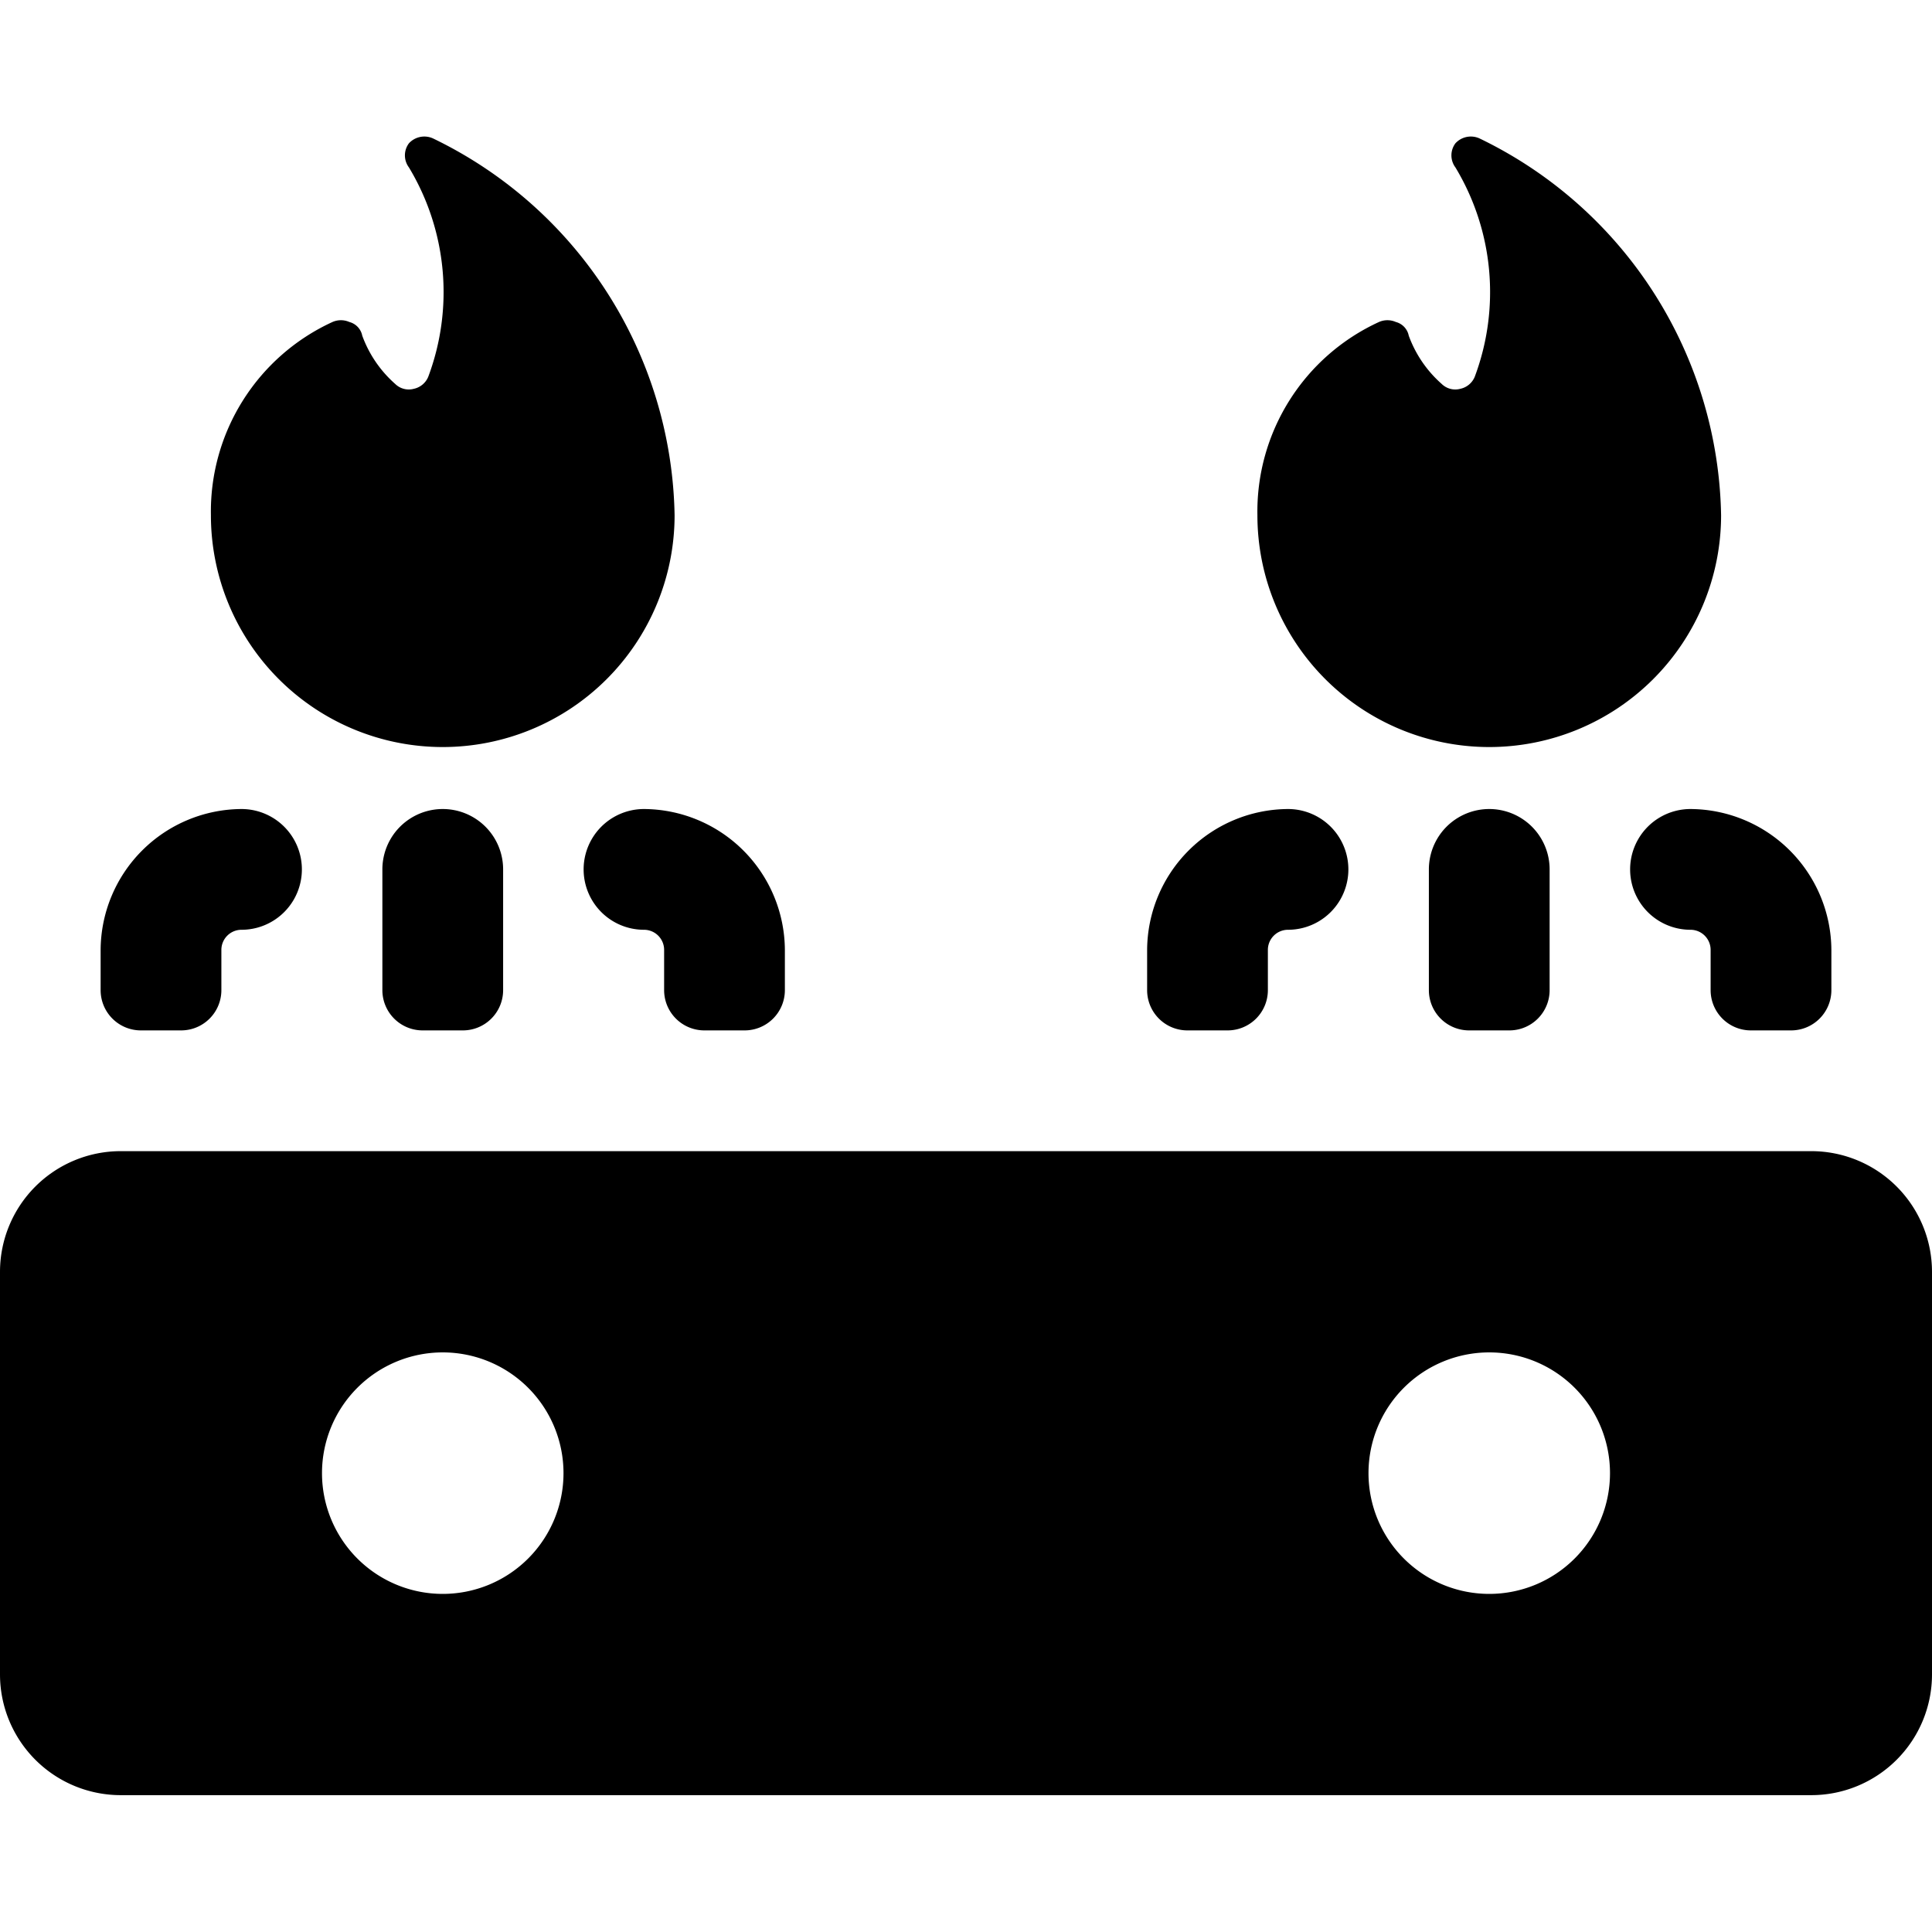
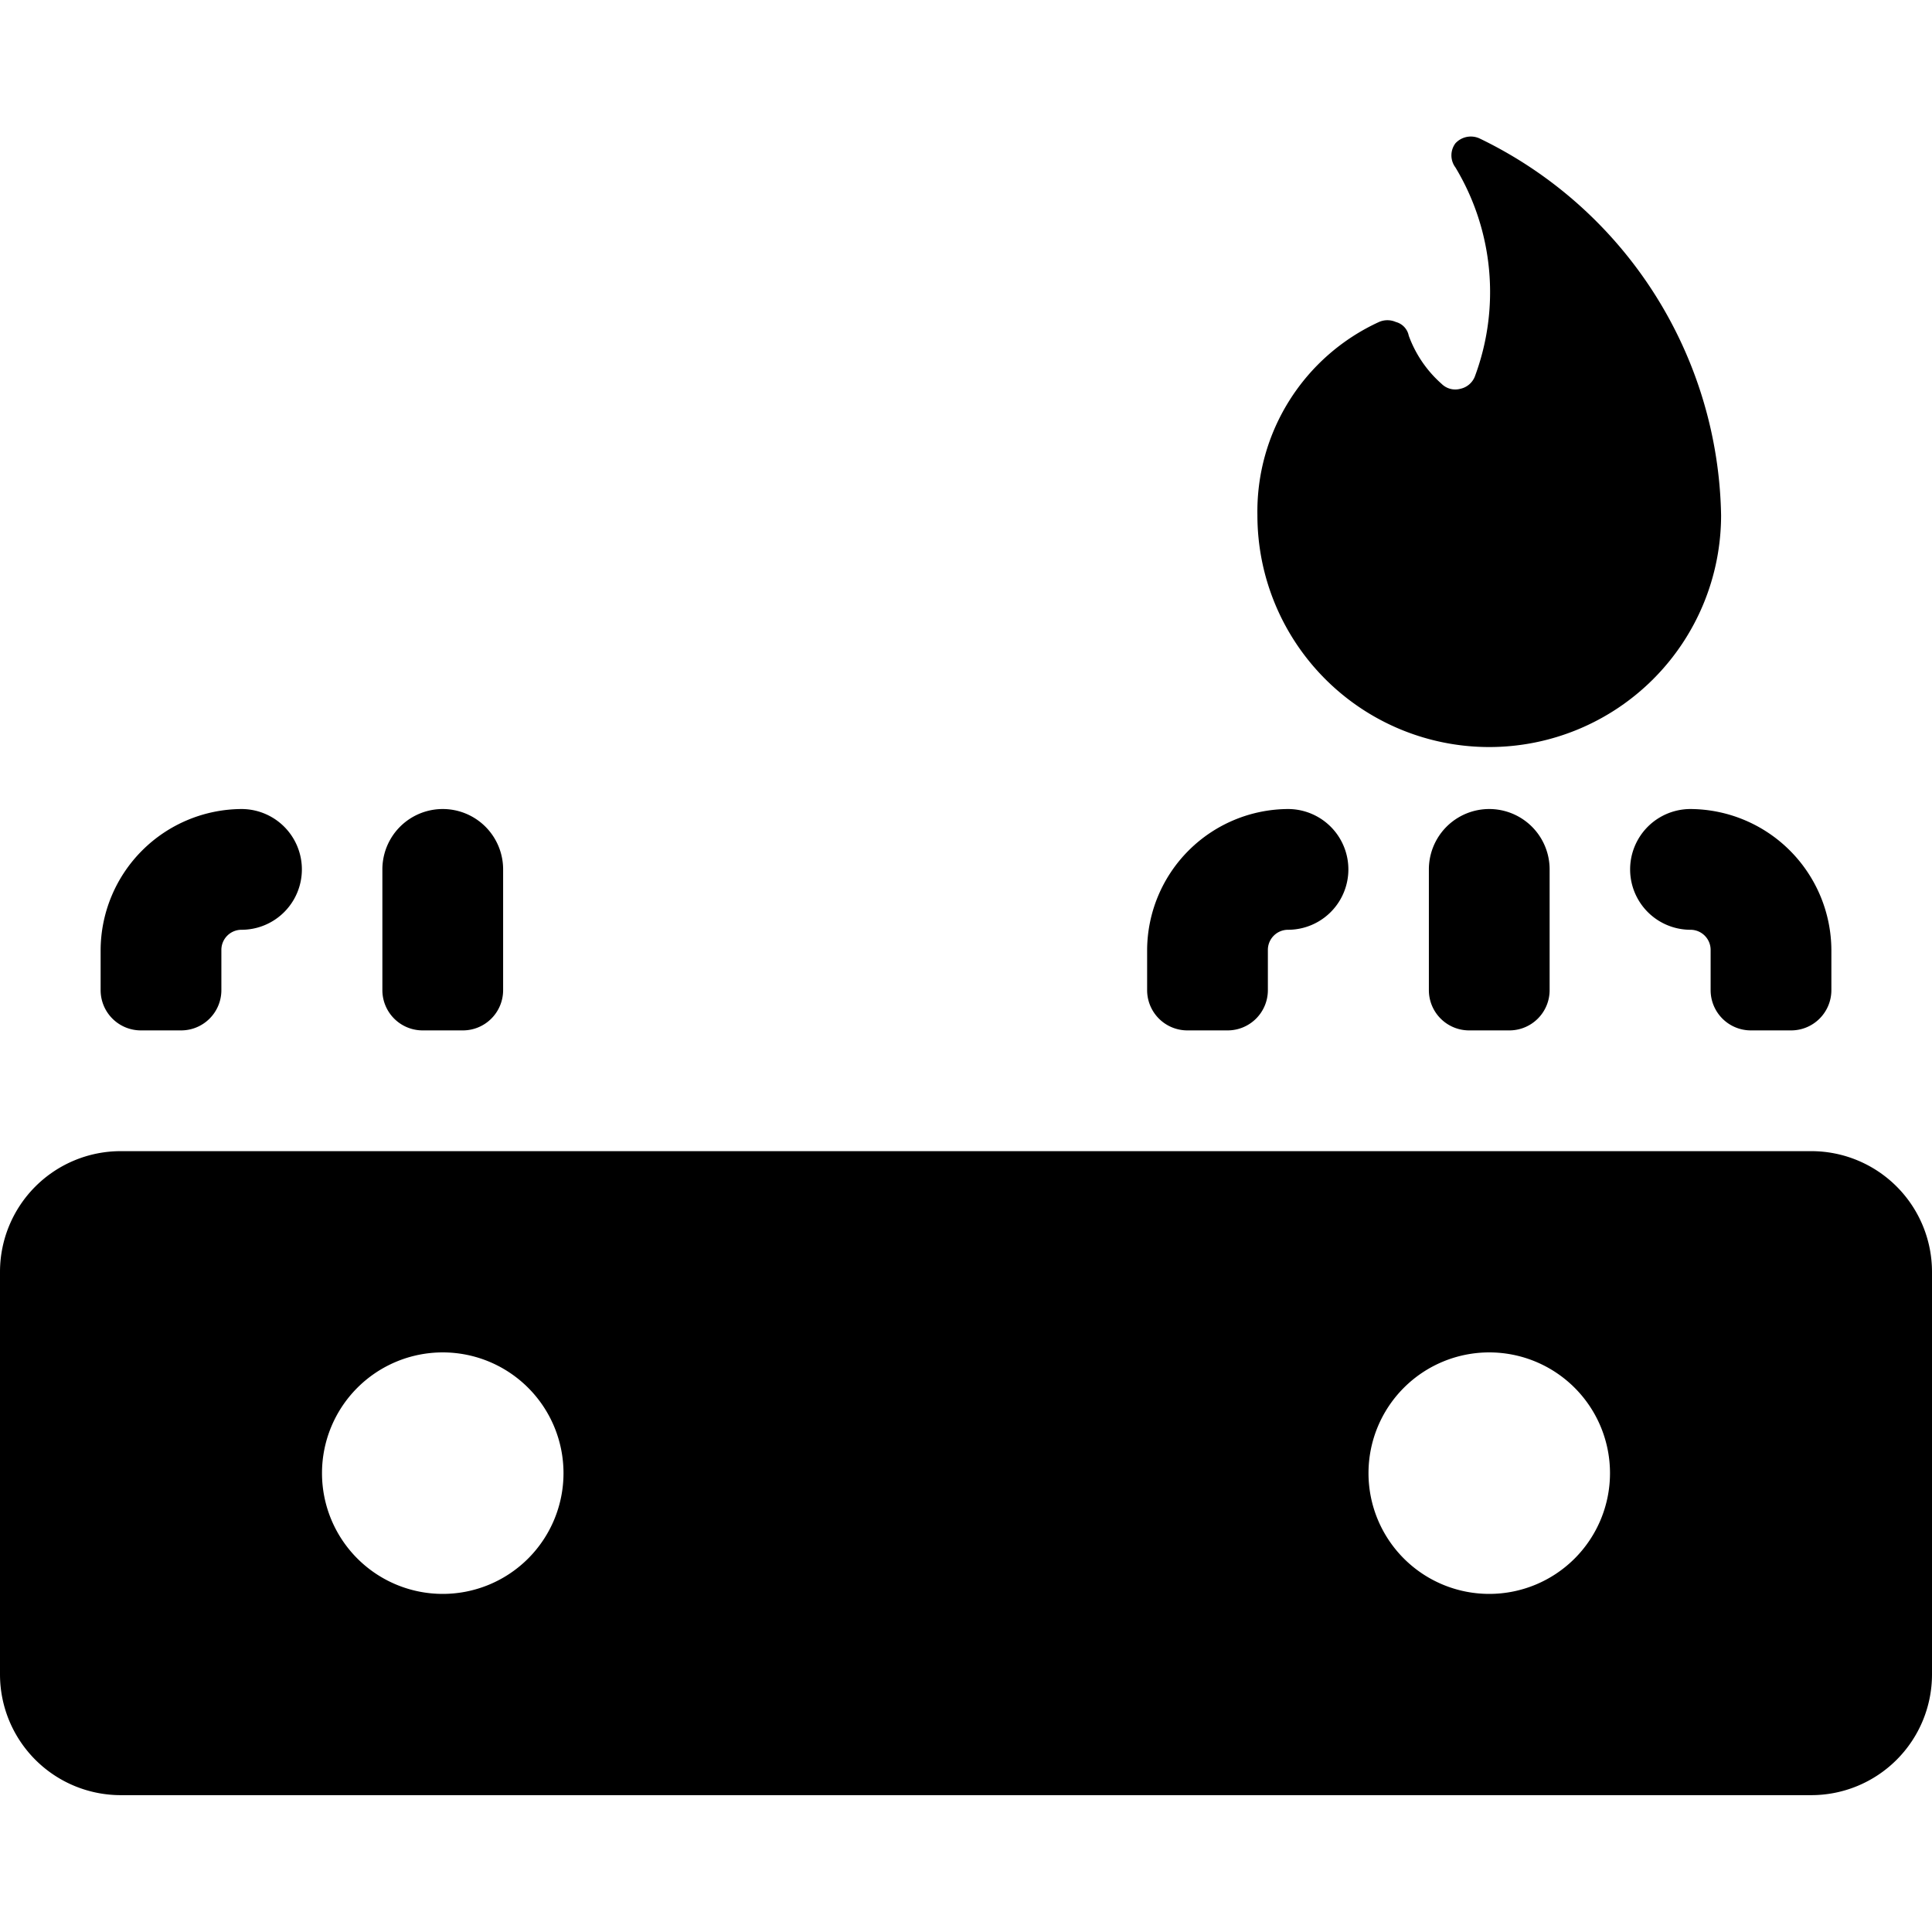
<svg xmlns="http://www.w3.org/2000/svg" viewBox="0 0 24 24">
  <g>
    <path d="M18.25 12.8a0.5 0.5 0 0 1 -0.5 -0.5v-1.5a0.75 0.75 0 0 1 1.5 0v1.5a0.5 0.5 0 0 1 -0.5 0.5Z" fill="#000000" stroke-width="1" />
    <path d="M21.75 12.8a0.5 0.5 0 0 1 -0.5 -0.5v-0.5a0.25 0.25 0 0 0 -0.25 -0.25 0.75 0.75 0 0 1 0 -1.5 1.76 1.76 0 0 1 1.75 1.75v0.5a0.5 0.5 0 0 1 -0.5 0.5Z" fill="#000000" stroke-width="1" />
    <path d="M14.75 12.8a0.5 0.5 0 0 1 -0.5 -0.5v-0.5A1.76 1.76 0 0 1 16 10.05a0.75 0.75 0 0 1 0 1.5 0.25 0.25 0 0 0 -0.25 0.25v0.5a0.5 0.5 0 0 1 -0.5 0.5Z" fill="#000000" stroke-width="1" />
    <path d="M5.25 12.8a0.5 0.5 0 0 1 -0.5 -0.5v-1.5a0.75 0.75 0 0 1 1.5 0v1.5a0.5 0.5 0 0 1 -0.5 0.5Z" fill="#000000" stroke-width="1" />
-     <path d="M8.75 12.8a0.5 0.5 0 0 1 -0.5 -0.5v-0.5a0.25 0.25 0 0 0 -0.25 -0.25 0.75 0.75 0 0 1 0 -1.5 1.76 1.76 0 0 1 1.75 1.75v0.5a0.5 0.5 0 0 1 -0.5 0.5Z" fill="#000000" stroke-width="1" />
    <path d="M1.75 12.8a0.5 0.5 0 0 1 -0.5 -0.5v-0.5A1.76 1.76 0 0 1 3 10.05a0.75 0.75 0 0 1 0 1.5 0.25 0.25 0 0 0 -0.25 0.25v0.5a0.5 0.5 0 0 1 -0.5 0.5Z" fill="#000000" stroke-width="1" />
    <path d="M18.38 1.72a0.26 0.26 0 0 0 -0.3 0.06 0.25 0.25 0 0 0 0 0.3 3 3 0 0 1 0.24 2.6 0.25 0.25 0 0 1 -0.18 0.15 0.24 0.24 0 0 1 -0.23 -0.06 1.47 1.47 0 0 1 -0.41 -0.6 0.22 0.22 0 0 0 -0.16 -0.17 0.26 0.26 0 0 0 -0.21 0 2.59 2.59 0 0 0 -1.51 2.4 2.88 2.88 0 0 0 5.76 0 5.3 5.3 0 0 0 -3 -4.68Z" fill="#000000" stroke-width="1" />
-     <path d="M5.38 1.72a0.26 0.26 0 0 0 -0.3 0.06 0.25 0.25 0 0 0 0 0.3 3 3 0 0 1 0.24 2.6 0.25 0.25 0 0 1 -0.18 0.15 0.24 0.24 0 0 1 -0.23 -0.06 1.47 1.47 0 0 1 -0.41 -0.6 0.22 0.22 0 0 0 -0.16 -0.17 0.26 0.26 0 0 0 -0.21 0 2.59 2.59 0 0 0 -1.51 2.4 2.88 2.88 0 0 0 5.76 0 5.3 5.3 0 0 0 -3 -4.68Z" fill="#000000" stroke-width="1" />
+     <path d="M5.38 1.72Z" fill="#000000" stroke-width="1" />
    <path d="M22.5 14.3h-21A1.5 1.5 0 0 0 0 15.8v5a1.5 1.5 0 0 0 1.5 1.5h21a1.5 1.5 0 0 0 1.5 -1.5v-5a1.5 1.5 0 0 0 -1.5 -1.5Zm-17 5.5A1.5 1.5 0 1 1 7 18.3a1.5 1.5 0 0 1 -1.5 1.5Zm13 0a1.5 1.5 0 1 1 1.5 -1.5 1.5 1.5 0 0 1 -1.5 1.5Z" fill="#000000" stroke-width="1" />
  </g>
</svg>